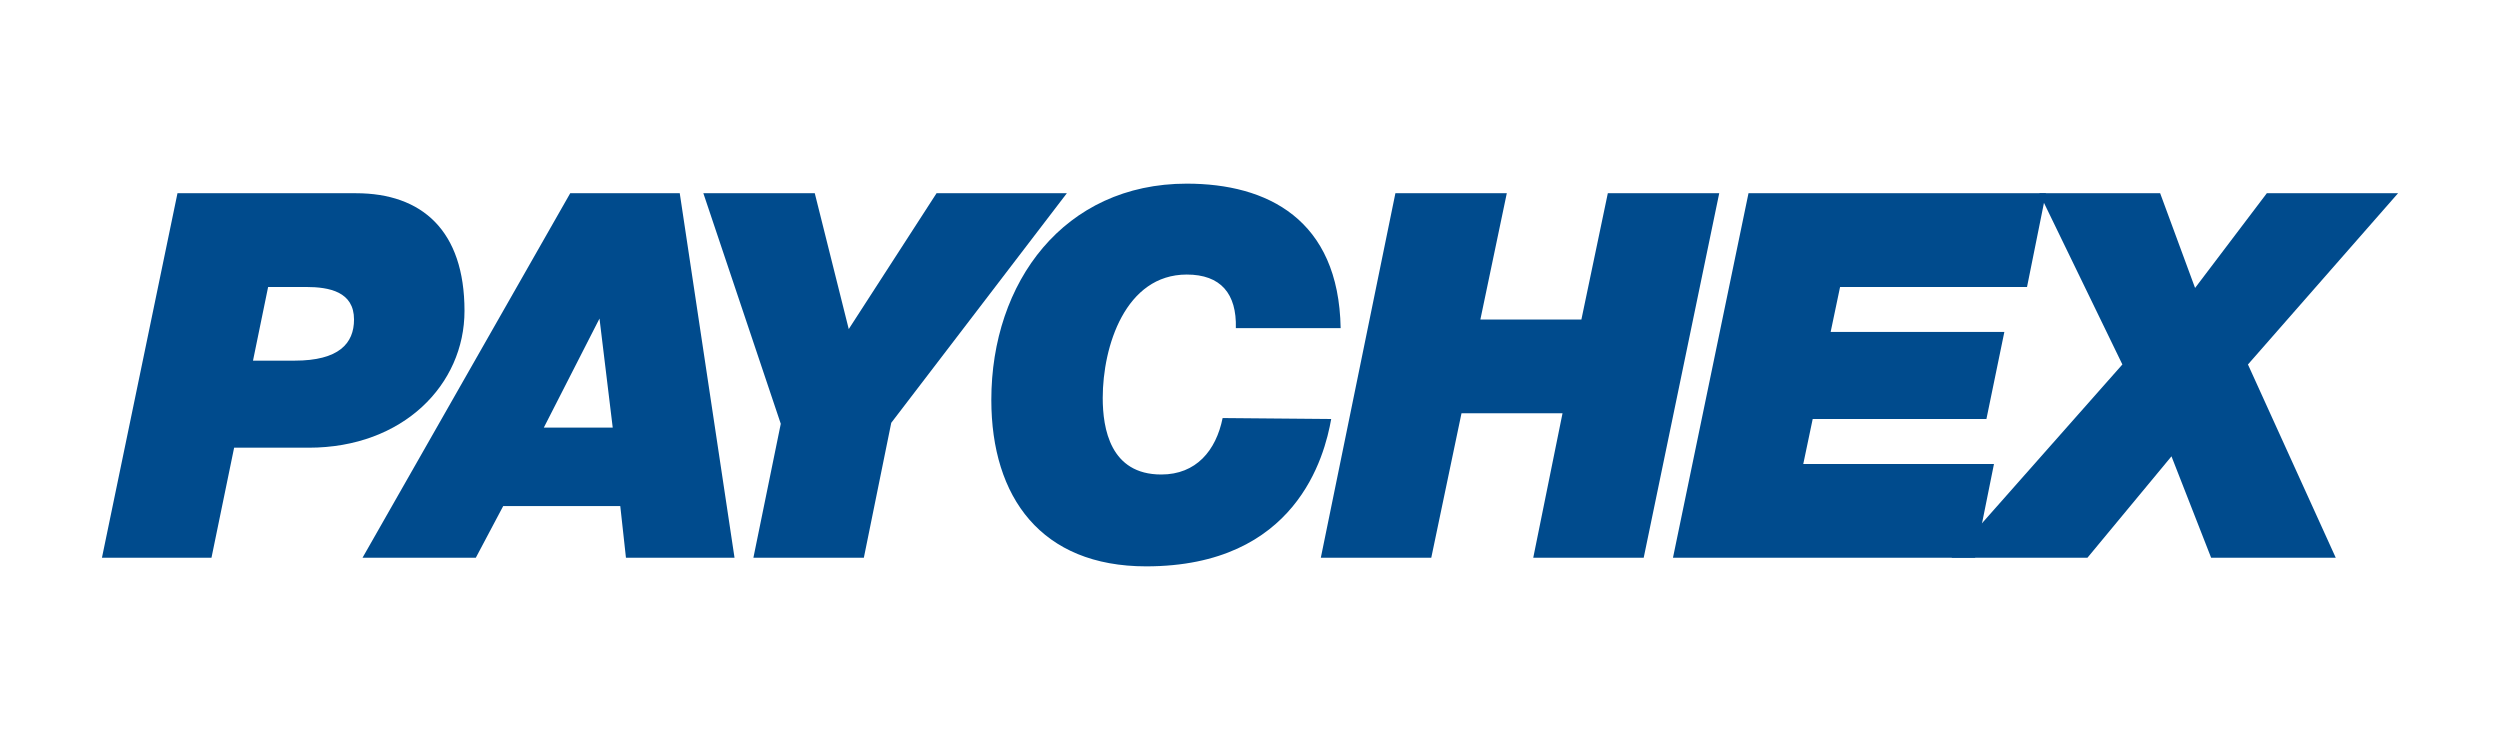
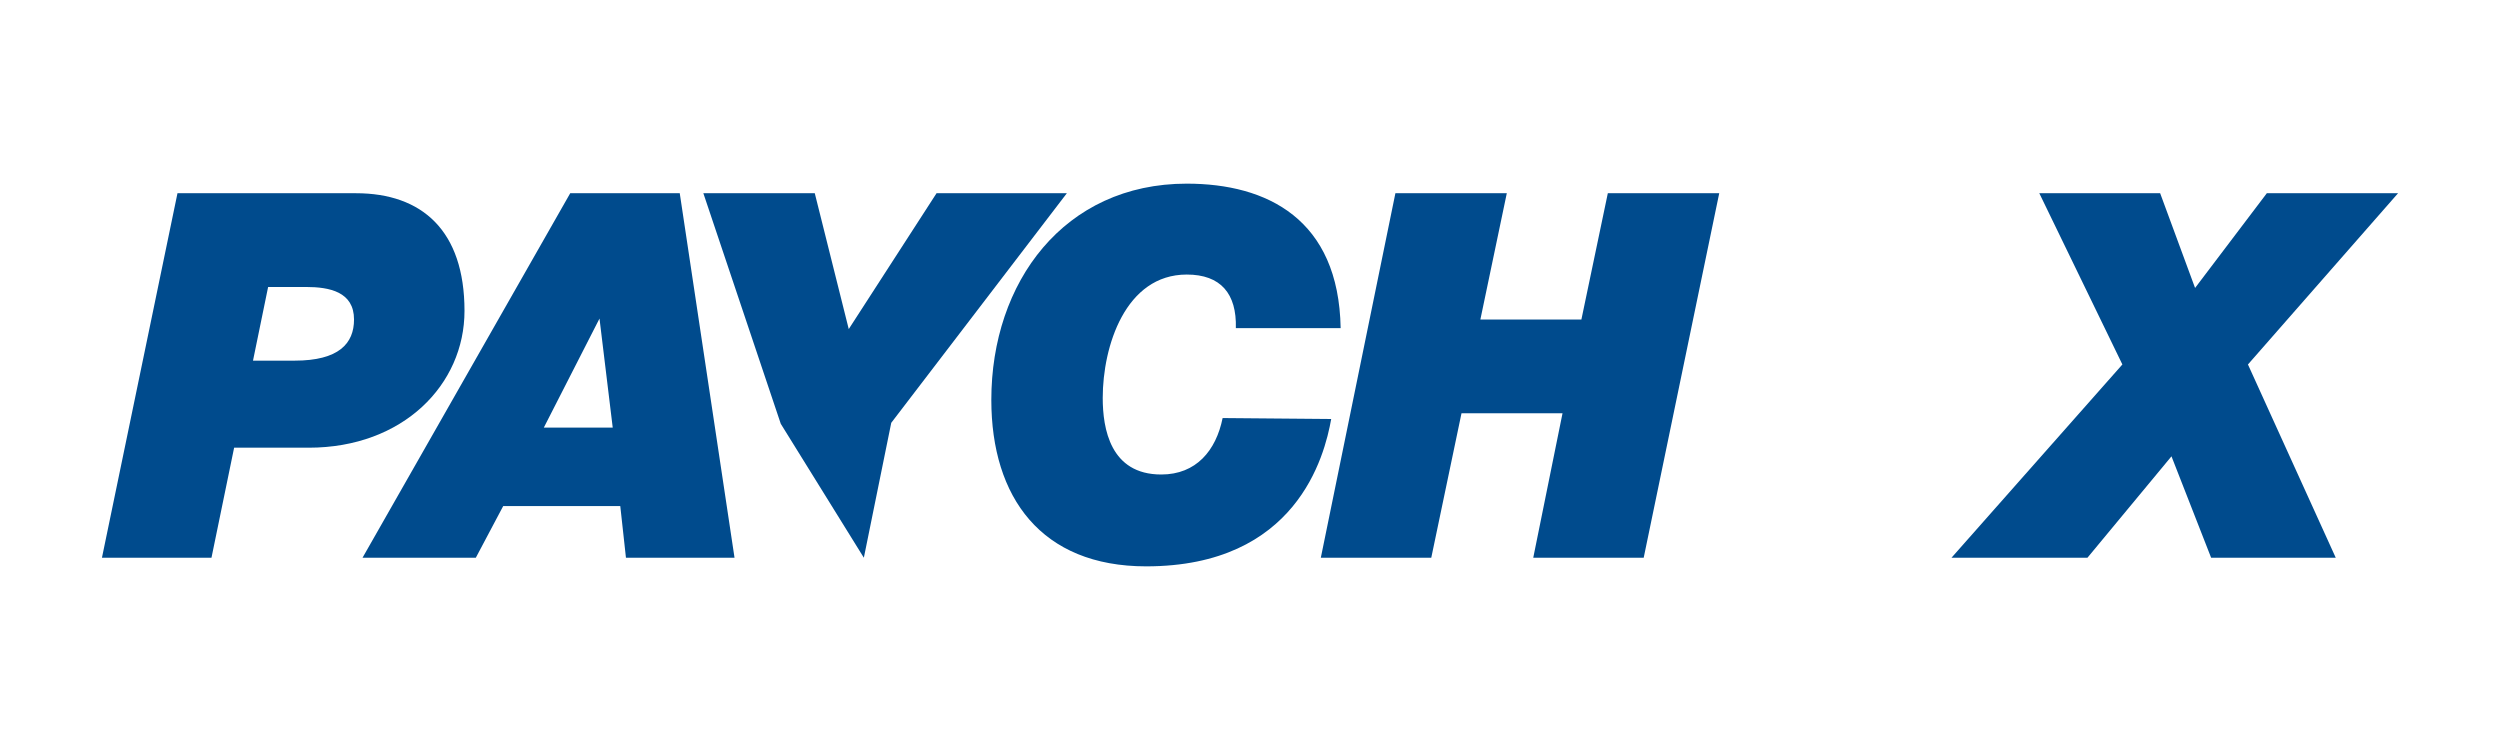
<svg xmlns="http://www.w3.org/2000/svg" viewBox="0 0 100 30" fill="none">
  <path d="M10.725 11.479H12.235C13.18 11.479 14.161 11.671 14.161 12.78C14.161 13.737 13.557 14.426 11.782 14.426H10.12L10.725 11.479ZM4.078 22.309H8.459L9.365 17.908H12.349C16.125 17.908 18.58 15.383 18.58 12.436C18.58 9.222 16.88 7.729 14.237 7.729H7.099L4.078 22.309Z" fill="#004B8D" />
  <path d="M23.98 12.742L24.509 17.105H21.752L23.98 12.742ZM14.501 22.309H19.033L20.128 20.243H24.811L25.038 22.309H29.381L27.19 7.729H22.809L14.501 22.309Z" fill="#004B8D" />
-   <path d="M31.231 16.952L28.134 7.729H32.591L33.95 13.163L37.462 7.729H42.674L35.65 16.913L34.554 22.309H30.136L31.231 16.952Z" fill="#004B8D" />
+   <path d="M31.231 16.952L28.134 7.729H32.591L33.95 13.163L37.462 7.729H42.674L35.65 16.913L34.554 22.309L31.231 16.952Z" fill="#004B8D" />
  <path d="M53.248 16.76C52.984 18.253 51.851 22.654 45.846 22.654C41.654 22.654 39.653 19.898 39.653 15.995C39.653 11.288 42.561 7.346 47.47 7.346C50.68 7.346 53.55 8.762 53.626 13.125H49.434C49.472 11.747 48.83 10.982 47.47 10.982C45.015 10.982 44.109 13.852 44.109 15.918C44.109 17.143 44.411 18.98 46.45 18.98C47.848 18.98 48.641 18.023 48.905 16.722L53.248 16.76Z" fill="#004B8D" />
  <path d="M55.816 7.729H60.272L59.215 12.78H63.256L64.313 7.729H68.769L65.748 22.309H61.33L62.501 16.531H58.46L57.251 22.309H52.833L55.816 7.729Z" fill="#004B8D" />
-   <path d="M69.94 7.729H81.836L81.081 11.479H73.603L73.226 13.278H80.174L79.457 16.76H72.508L72.131 18.559H79.759L79.004 22.309H66.919L69.94 7.729Z" fill="#004B8D" />
  <path d="M84.895 14.579L81.572 7.729H86.406L87.803 11.518L90.673 7.729H95.922L89.918 14.579L93.43 22.309H88.445L86.859 18.253L83.498 22.309H78.06L84.895 14.579Z" fill="#004B8D" />
</svg>